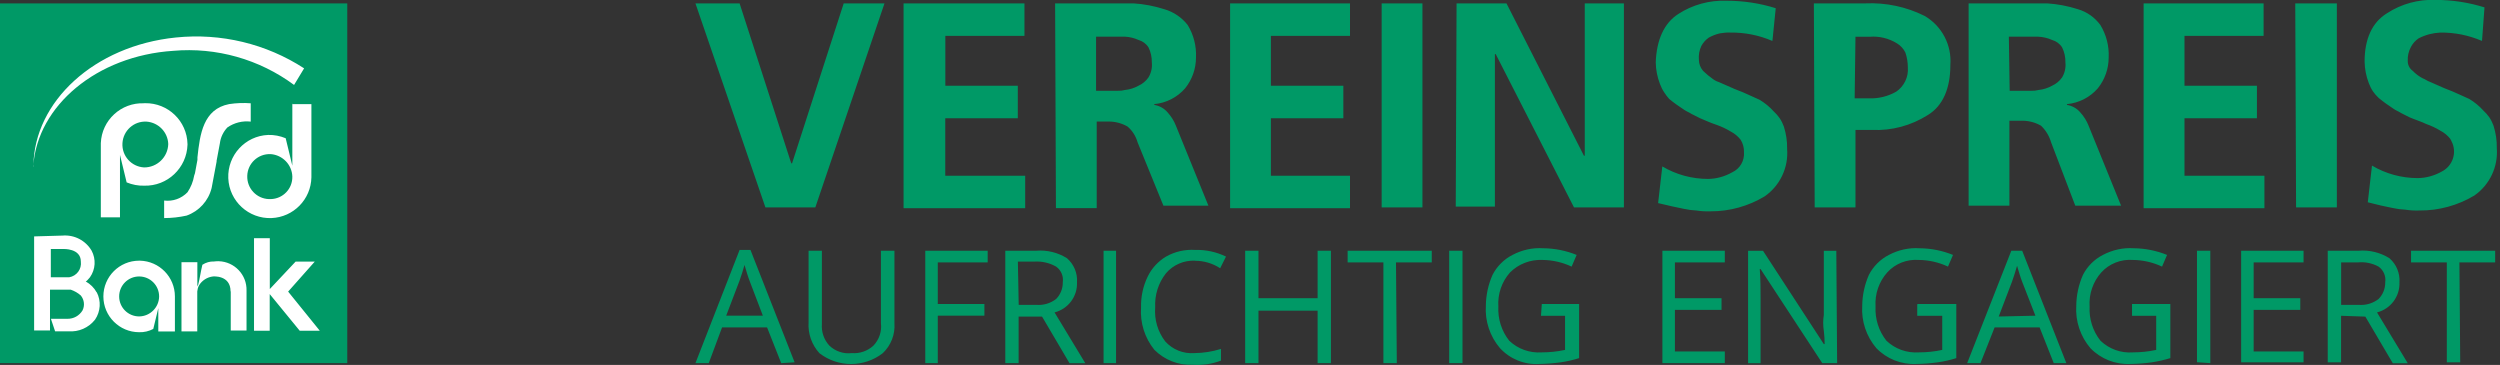
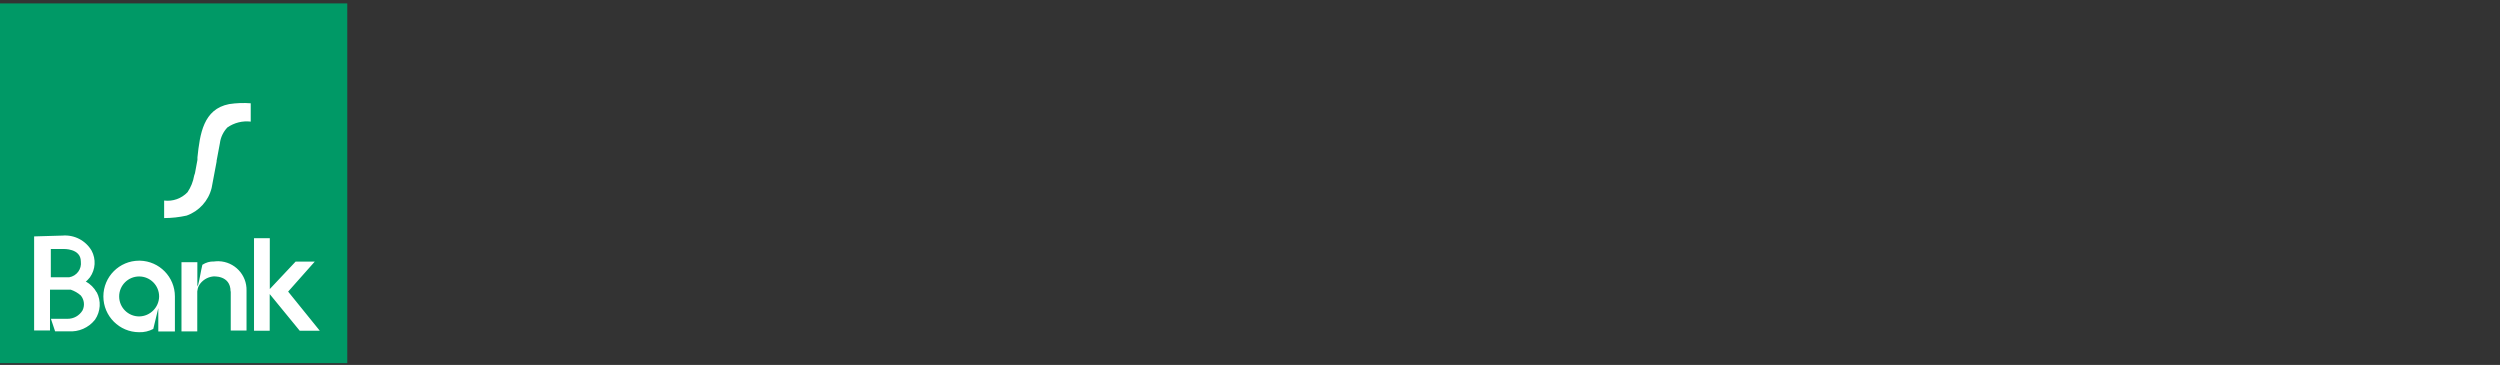
<svg xmlns="http://www.w3.org/2000/svg" id="Ebene_1" width="274" height="40" viewBox="0 0 274 40">
  <rect x="0" y="0" width="274" height="40" fill="#333333" stroke="none" />
  <defs>
    <style>.cls-1{fill:#096;}.cls-2{fill:#fff;}</style>
  </defs>
  <g id="Gruppe_maskieren_114">
    <g id="psdvereinspreis2022-wettbewerbslogo-rgb">
      <path id="Pfad_10311" class="cls-1" d="m0,.37h38.06v39.43H0V.37Z" />
      <path id="Pfad_10312" class="cls-2" d="m27.84,36.24v-10.13h1.73v5.57l2.83-3.01h2.1l-2.92,3.29,3.47,4.29h-2.2l-3.29-4.02v4.02h-1.73Zm-17.25-4.2c-.27-.5-.69-.91-1.19-1.19.18-.09.27-.27.46-.46.61-.86.68-1.99.18-2.92-.66-1.12-1.9-1.76-3.2-1.65l-3.1.09v10.31h1.74v-4.47h2.28c.4.14.78.35,1.1.64.38.47.45,1.11.18,1.64-.35.57-.97.92-1.64.91h-1.82l.46,1.37h1.46c1.13.09,2.22-.39,2.92-1.28.61-.9.68-2.05.18-3.01h0Zm-5.02-4.75h1.37s1.92-.09,1.92,1.37c.11.83-.45,1.59-1.28,1.73h-2.01v-3.1Zm19.72,4.65v4.29h1.73v-4.38c.05-1.73-1.32-3.17-3.05-3.22-.17,0-.34,0-.51.03-.45-.02-.9.11-1.28.36-.18.73-.27,1.46-.46,2.19l-.09.18v-2.65h-1.74v7.58h1.73v-4.38c.02-.22.08-.44.18-.64.33-.56.91-.93,1.55-1,0,0,1.92-.18,1.92,1.64h0Zm-6.12.55c0-2.13-1.7-3.87-3.83-3.92h-.09c-2.17,0-3.92,1.76-3.92,3.92s1.76,3.92,3.92,3.92c.54.02,1.08-.11,1.55-.36.18-.73.55-2.28.55-2.28v2.56h1.82v-3.83Zm-3.92,2.19c-1.21,0-2.19-.98-2.19-2.19,0-1.21.98-2.19,2.19-2.19,1.21,0,2.19.98,2.19,2.19,0,0,0,0,0,0-.01,1.2-.99,2.18-2.19,2.19h0Zm7.94-14.06c-.35,1.4-1.38,2.53-2.74,3.01-.81.18-1.64.27-2.46.27v-1.92c.95.12,1.9-.22,2.56-.91.37-.55.62-1.17.73-1.82l.09-.27c.09-.46.18-1,.27-1.46v-.27c.27-2.56.64-5.29,3.47-5.84.78-.12,1.58-.15,2.37-.09v2.01c-.9-.11-1.81.12-2.56.64-.45.48-.74,1.08-.82,1.73l-.36,1.92v.09l-.55,2.92Z" />
-       <path id="Pfad_10313" class="cls-2" d="m15.79,11.32c-2.52-.1-4.64,1.85-4.74,4.37,0,.03,0,.07,0,.1v8.03h2.1v-6.84l.73,3.01c.61.25,1.26.38,1.92.36,2.55.07,4.67-1.94,4.75-4.49,0-.02,0-.05,0-.07-.05-2.52-2.13-4.52-4.65-4.48-.03,0-.07,0-.1,0h0Zm0,7.03c-1.39-.08-2.45-1.26-2.37-2.65.08-1.39,1.26-2.45,2.65-2.37,1.3.1,2.33,1.16,2.37,2.46-.04,1.43-1.22,2.57-2.65,2.56h0Zm16.25-7.03v6.84l-.73-3.01c-.61-.25-1.26-.38-1.92-.36-2.52.1-4.47,2.23-4.37,4.74.1,2.52,2.23,4.47,4.74,4.37,2.41-.1,4.32-2.05,4.37-4.46v-8.03h-2.1v-.09Zm-2.56,10.5c-1.36-.04-2.43-1.18-2.38-2.55.04-1.36,1.18-2.43,2.55-2.38,0,0,.01,0,.02,0,1.3.1,2.33,1.16,2.37,2.46.03,1.34-1.03,2.44-2.37,2.47-.06,0-.12,0-.19,0h0Z" />
-       <path id="Pfad_10314" class="cls-2" d="m3.65,18.17c.46-6.57,6.94-12.05,15.34-12.6,4.72-.41,9.43.92,13.24,3.74l1.1-1.82c-4.16-2.7-9.12-3.89-14.06-3.38-8.95.91-15.52,7.03-15.61,14.06-.09,0,0,.18,0,0Z" />
-       <path id="Pfad_10315" class="cls-1" d="m85.62,39.8l-1.55-3.92h-4.93l-1.46,3.92h-1.46l4.84-12.41h1.19l4.84,12.32-1.46.09Zm-2.01-5.2l-1.46-3.83c-.18-.46-.36-1.1-.55-1.73-.18.64-.36,1.19-.55,1.73l-1.46,3.83h4.02Zm14.42-7.12v7.94c.09,1.23-.38,2.44-1.28,3.29-2.04,1.58-4.9,1.58-6.94,0-.84-.92-1.27-2.14-1.19-3.38v-7.85h1.46v8.03c-.07.87.23,1.73.82,2.37.66.63,1.56.93,2.46.82.87.07,1.73-.23,2.37-.82.63-.66.93-1.56.82-2.46v-7.94h1.46Zm4.75,12.32h-1.37v-12.32h6.84v1.28h-5.47v4.56h5.11v1.28h-5.11v5.2Zm8.86-5.11v5.11h-1.46v-12.32h3.38c1.19-.1,2.37.19,3.38.82.76.66,1.17,1.64,1.1,2.65.06,1.54-.97,2.91-2.46,3.29l3.37,5.57h-1.73l-3.01-5.11h-2.55Zm0-1.28h1.92c.78.07,1.57-.16,2.19-.64.48-.49.74-1.14.73-1.82.1-.67-.18-1.34-.73-1.73-.72-.41-1.55-.6-2.37-.55h-1.82l.09,4.74Zm9.31,6.39v-12.32h1.37v12.32h-1.37Zm10.04-11.23c-1.22-.06-2.4.45-3.19,1.37-.84,1.06-1.26,2.39-1.19,3.74-.11,1.34.28,2.67,1.1,3.74.81.9,1.99,1.37,3.19,1.28.99-.01,1.97-.16,2.92-.46v1.28c-.99.38-2.05.53-3.1.46-1.57.07-3.09-.53-4.2-1.64-1.06-1.31-1.58-2.97-1.46-4.65-.03-1.17.22-2.33.73-3.38.44-.91,1.14-1.67,2.01-2.19.97-.55,2.08-.8,3.19-.73,1.17-.03,2.33.22,3.38.73l-.64,1.28c-.81-.53-1.76-.82-2.74-.82h0Zm14.88,11.23h-1.46v-5.75h-6.48v5.75h-1.46v-12.32h1.46v5.2h6.48v-5.2h1.46v12.32Zm7.21,0h-1.46v-11.04h-3.92v-1.28h9.22v1.28h-3.92l.09,11.04Zm5.75,0v-12.32h1.46v12.32h-1.46Zm10.13-6.48h4.11v5.93c-.66.21-1.33.36-2.01.46-.79.11-1.58.17-2.37.18-1.62.1-3.19-.54-4.29-1.73-1.1-1.29-1.66-2.96-1.55-4.65.01-1.16.26-2.31.73-3.38.48-.94,1.25-1.71,2.19-2.19,1.04-.55,2.21-.81,3.38-.73,1.25.01,2.49.26,3.65.73l-.55,1.28c-1-.47-2.09-.72-3.19-.73-1.33-.06-2.62.43-3.56,1.37-.91,1.02-1.37,2.37-1.28,3.74-.07,1.35.35,2.68,1.19,3.74.95.91,2.25,1.37,3.56,1.28.86,0,1.72-.09,2.56-.27v-3.74h-2.64l.09-1.28Zm20.08,6.48h-6.84v-12.32h6.84v1.28h-5.47v3.92h5.11v1.28h-5.11v4.56h5.47v1.28Zm12.32,0h-1.64l-6.76-10.31h-.09c.09,1.19.09,2.28.09,3.29v7.03h-1.37v-12.32h1.64l6.66,10.22h.09c0-.49-.03-.98-.09-1.46-.09-.57-.09-1.16,0-1.73v-7.03h1.37l.09,12.32h0Zm8.85-6.48h4.2v5.93c-.66.21-1.33.36-2.01.46-.79.11-1.58.17-2.37.18-1.64.08-3.24-.55-4.38-1.73-1.1-1.29-1.66-2.96-1.55-4.65.01-1.16.26-2.31.73-3.38.48-.94,1.25-1.71,2.19-2.19,1.04-.55,2.21-.81,3.38-.73,1.25.01,2.49.26,3.65.73l-.55,1.28c-1-.47-2.09-.72-3.19-.73-1.31-.1-2.59.4-3.47,1.37-.91,1.02-1.37,2.37-1.28,3.74-.07,1.35.35,2.68,1.19,3.74.95.91,2.25,1.37,3.56,1.28.86,0,1.72-.09,2.56-.27v-3.74h-2.74v-1.28h.09Zm14.88,6.48l-1.55-3.92h-4.93l-1.55,3.92h-1.46l4.84-12.32h1.19l4.84,12.32h-1.37Zm-2.01-5.2l-1.46-3.74c-.18-.46-.36-1.1-.55-1.73-.18.64-.36,1.19-.55,1.73l-1.46,3.83,4.02-.09Zm10.59-1.28h4.2v5.93c-.66.2-1.33.35-2.01.46-.79.11-1.58.17-2.37.18-1.64.08-3.24-.55-4.38-1.73-1.1-1.29-1.66-2.96-1.55-4.65.01-1.16.26-2.31.73-3.38.48-.94,1.25-1.71,2.19-2.19,1.04-.55,2.21-.81,3.38-.73,1.25.01,2.49.26,3.65.73l-.55,1.28c-1-.47-2.09-.72-3.19-.73-1.31-.1-2.59.4-3.47,1.37-.91,1.02-1.37,2.37-1.28,3.74-.07,1.35.35,2.68,1.19,3.74.95.91,2.24,1.38,3.55,1.28.86,0,1.72-.09,2.56-.27v-3.74h-2.65v-1.28Zm7.12,6.39v-12.23h1.46v12.32l-1.46-.1Zm11.68,0h-6.84v-12.23h6.84v1.28h-5.47v3.92h5.11v1.28h-5.11v4.56h5.47v1.18Zm4.11-5.11v5.11h-1.46v-12.23h3.38c1.19-.1,2.37.19,3.38.82.76.66,1.17,1.64,1.1,2.65.06,1.54-.97,2.91-2.46,3.29l3.37,5.57h-1.64l-3.01-5.11-2.65-.09h0Zm0-1.19h1.92c.78.07,1.57-.16,2.19-.64.48-.49.74-1.14.73-1.82.1-.67-.18-1.34-.73-1.73-.7-.38-1.49-.54-2.28-.46h-1.82v4.65Zm13.05,6.3h-1.46v-10.95h-3.92v-1.28h9.22v1.28h-3.92l.09,10.95h0ZM76.22.37h4.84l5.66,17.53h.09L92.47.37h4.47l-7.58,22.36h-5.47L76.22.37Zm22.82,0h13.24v3.56h-8.67v5.47h7.94v3.56h-7.95v6.3h8.76v3.56h-13.33V.37Zm16.61,0h8.58c1.15.07,2.28.29,3.38.64,1.01.29,1.91.9,2.56,1.73.65,1.07.97,2.31.91,3.56,0,1.23-.42,2.42-1.19,3.38-.86.99-2.07,1.61-3.38,1.73v.09c.57.09,1.09.38,1.46.82.39.43.7.92.91,1.46l3.56,8.76h-4.93l-2.83-6.94c-.19-.67-.57-1.28-1.1-1.73-.61-.35-1.3-.54-2.01-.55h-1.37v9.49h-4.47l-.09-22.45Zm4.47,9.58h2.37c.28.01.55-.02.82-.09.51-.05,1.01-.21,1.46-.46.44-.2.82-.51,1.1-.91.3-.49.43-1.07.37-1.65.01-.57-.11-1.13-.36-1.64-.25-.4-.64-.69-1.1-.82-.46-.21-.96-.33-1.46-.36h-3.19v5.94ZM134.82.37h13.14v3.56h-8.67v5.47h7.94v3.56h-7.94v6.3h8.67v3.56h-13.14V.37Zm16.61,0h4.47v22.36h-4.47V.37Zm8.21,0h5.47l8.49,16.7h.09V.37h4.29v22.36h-5.47l-8.58-16.8h-.09v16.71h-4.29l.09-22.27Zm34.59,4.11c-1.44-.62-2.99-.93-4.56-.91-.4-.02-.8.02-1.19.09-.42.1-.81.25-1.19.46-.34.23-.62.55-.82.91-.23.48-.32,1.02-.27,1.55.01.44.17.85.46,1.19.34.33.71.64,1.1.91.22.16.47.28.73.36l.82.36.82.36.91.36c.64.27,1.19.55,1.82.82.58.35,1.1.78,1.55,1.28.24.22.45.46.64.73.19.28.34.59.46.91.25.8.38,1.63.36,2.46.16,2.05-.78,4.03-2.46,5.2-1.79,1.08-3.84,1.65-5.93,1.64-.52.02-1.04-.01-1.55-.09-.46-.02-.92-.08-1.37-.18l-1.28-.27-1.55-.36.46-4.02c1.52.9,3.25,1.37,5.02,1.37.93-.01,1.84-.27,2.65-.73.84-.39,1.35-1.26,1.28-2.19.02-.48-.11-.96-.36-1.37-.3-.38-.67-.69-1.1-.91-.49-.3-1.01-.54-1.55-.73-.55-.18-1.19-.46-1.82-.73l-.91-.46c-.27-.18-.55-.27-.82-.46-.57-.37-1.12-.76-1.64-1.19-.2-.23-.39-.47-.55-.73-.19-.28-.34-.59-.46-.91-.29-.76-.45-1.56-.46-2.37.09-2.46.91-4.29,2.46-5.29,1.57-1.02,3.42-1.53,5.3-1.46,1.83,0,3.64.27,5.39.82l-.36,3.56h0Zm4.56-4.11h5.66c2.24-.1,4.47.37,6.48,1.37,1.9,1.1,3,3.2,2.83,5.39,0,2.56-.82,4.47-2.46,5.47-1.82,1.16-3.96,1.74-6.12,1.64h-1.82v8.49h-4.47l-.09-22.36h0Zm4.47,10.41h1.55c1.05.04,2.1-.21,3.01-.73.87-.59,1.36-1.6,1.28-2.65,0-.56-.09-1.12-.27-1.64-.2-.41-.52-.76-.91-1-.9-.56-1.96-.82-3.01-.73h-1.55l-.09,6.76h0ZM215.78.37h8.58c1.15.07,2.28.29,3.38.64.99.29,1.85.9,2.46,1.73.65,1.07.97,2.31.91,3.56,0,1.23-.42,2.42-1.19,3.38-.86.99-2.07,1.61-3.38,1.73v.09c.57.09,1.09.38,1.46.82.39.43.7.92.91,1.46l3.56,8.76h-5.02l-2.65-6.94c-.2-.69-.58-1.32-1.1-1.82-.61-.35-1.3-.54-2.01-.55h-1.46v9.31h-4.47V.37Zm4.47,9.58h2.37c.28.01.55-.02.82-.09.51-.05,1.01-.21,1.46-.46.44-.2.82-.51,1.1-.91.3-.49.43-1.07.37-1.65.01-.57-.11-1.13-.36-1.64-.25-.4-.64-.69-1.1-.82-.49-.22-1.02-.34-1.55-.36h-3.19l.09,5.93h0ZM234.95.37h13.14v3.56h-8.67v5.47h7.94v3.56h-7.94v6.3h8.76v3.56h-13.24V.37Zm16.61,0h4.56v22.36h-4.47l-.09-22.36Zm20.45,4.11c-1.44-.62-2.99-.93-4.56-.91-.4.02-.8.08-1.19.18-.41.11-.81.26-1.19.46-.34.23-.62.55-.82.91-.26.48-.39,1.01-.36,1.55-.01.43.19.84.55,1.1.32.33.69.61,1.1.82.27.09.46.27.73.36l.82.36.82.36.91.36c.64.27,1.19.55,1.82.82.58.35,1.1.78,1.55,1.28.24.22.45.46.64.73.19.28.34.59.46.91.25.8.38,1.63.36,2.46.16,2.05-.78,4.03-2.46,5.2-1.82,1.09-3.9,1.66-6.02,1.64-.52.02-1.04-.01-1.55-.09-.46-.02-.92-.08-1.37-.18l-1.28-.27-1.46-.36.46-4.02c1.52.9,3.25,1.37,5.02,1.37.93-.01,1.84-.27,2.65-.73,1.2-.62,1.67-2.1,1.05-3.3-.01-.03-.03-.05-.04-.08,0-.09-.09-.09-.09-.18-.3-.38-.67-.69-1.1-.91-.49-.3-1.01-.54-1.55-.73-.55-.27-1.19-.46-1.82-.73l-.91-.46c-.27-.18-.55-.27-.82-.46-.57-.37-1.12-.76-1.64-1.19-.24-.22-.45-.46-.64-.73-.19-.28-.34-.59-.46-.91-.29-.76-.45-1.56-.46-2.37,0-2.46.82-4.29,2.46-5.29,1.57-1.02,3.42-1.53,5.29-1.46,1.83,0,3.64.27,5.39.82l-.27,3.65Z" />
    </g>
  </g>
</svg>